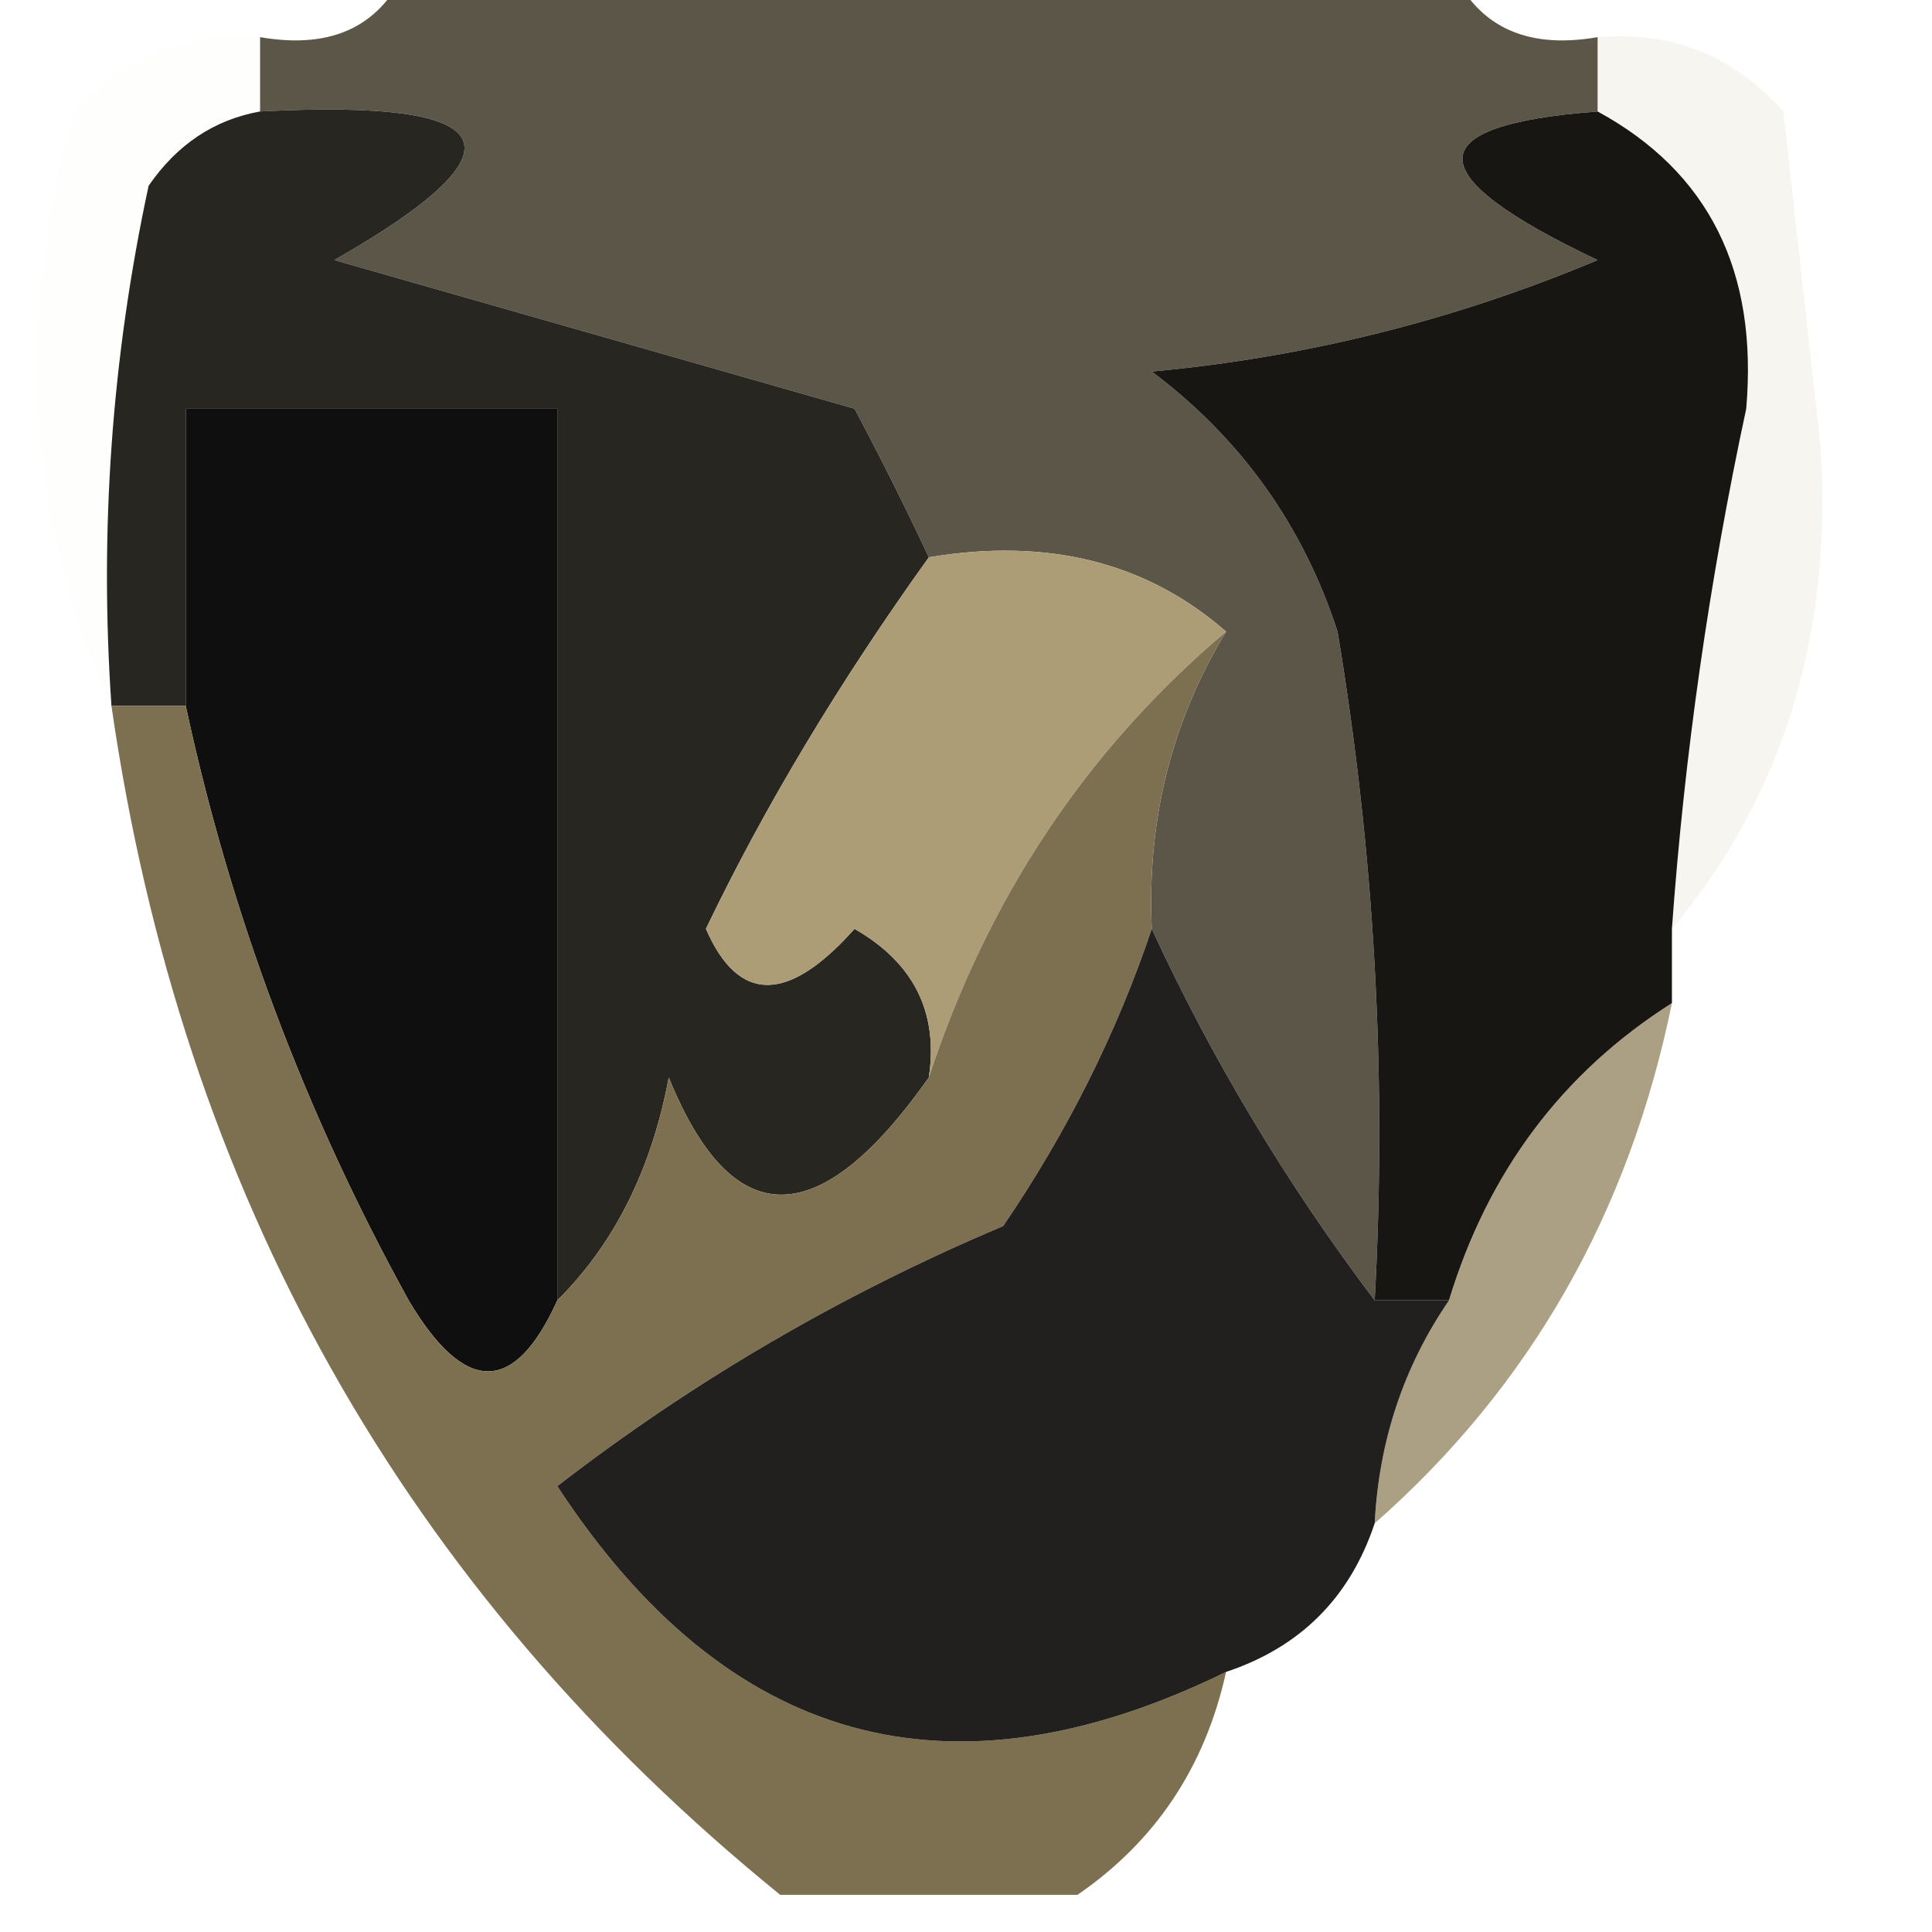
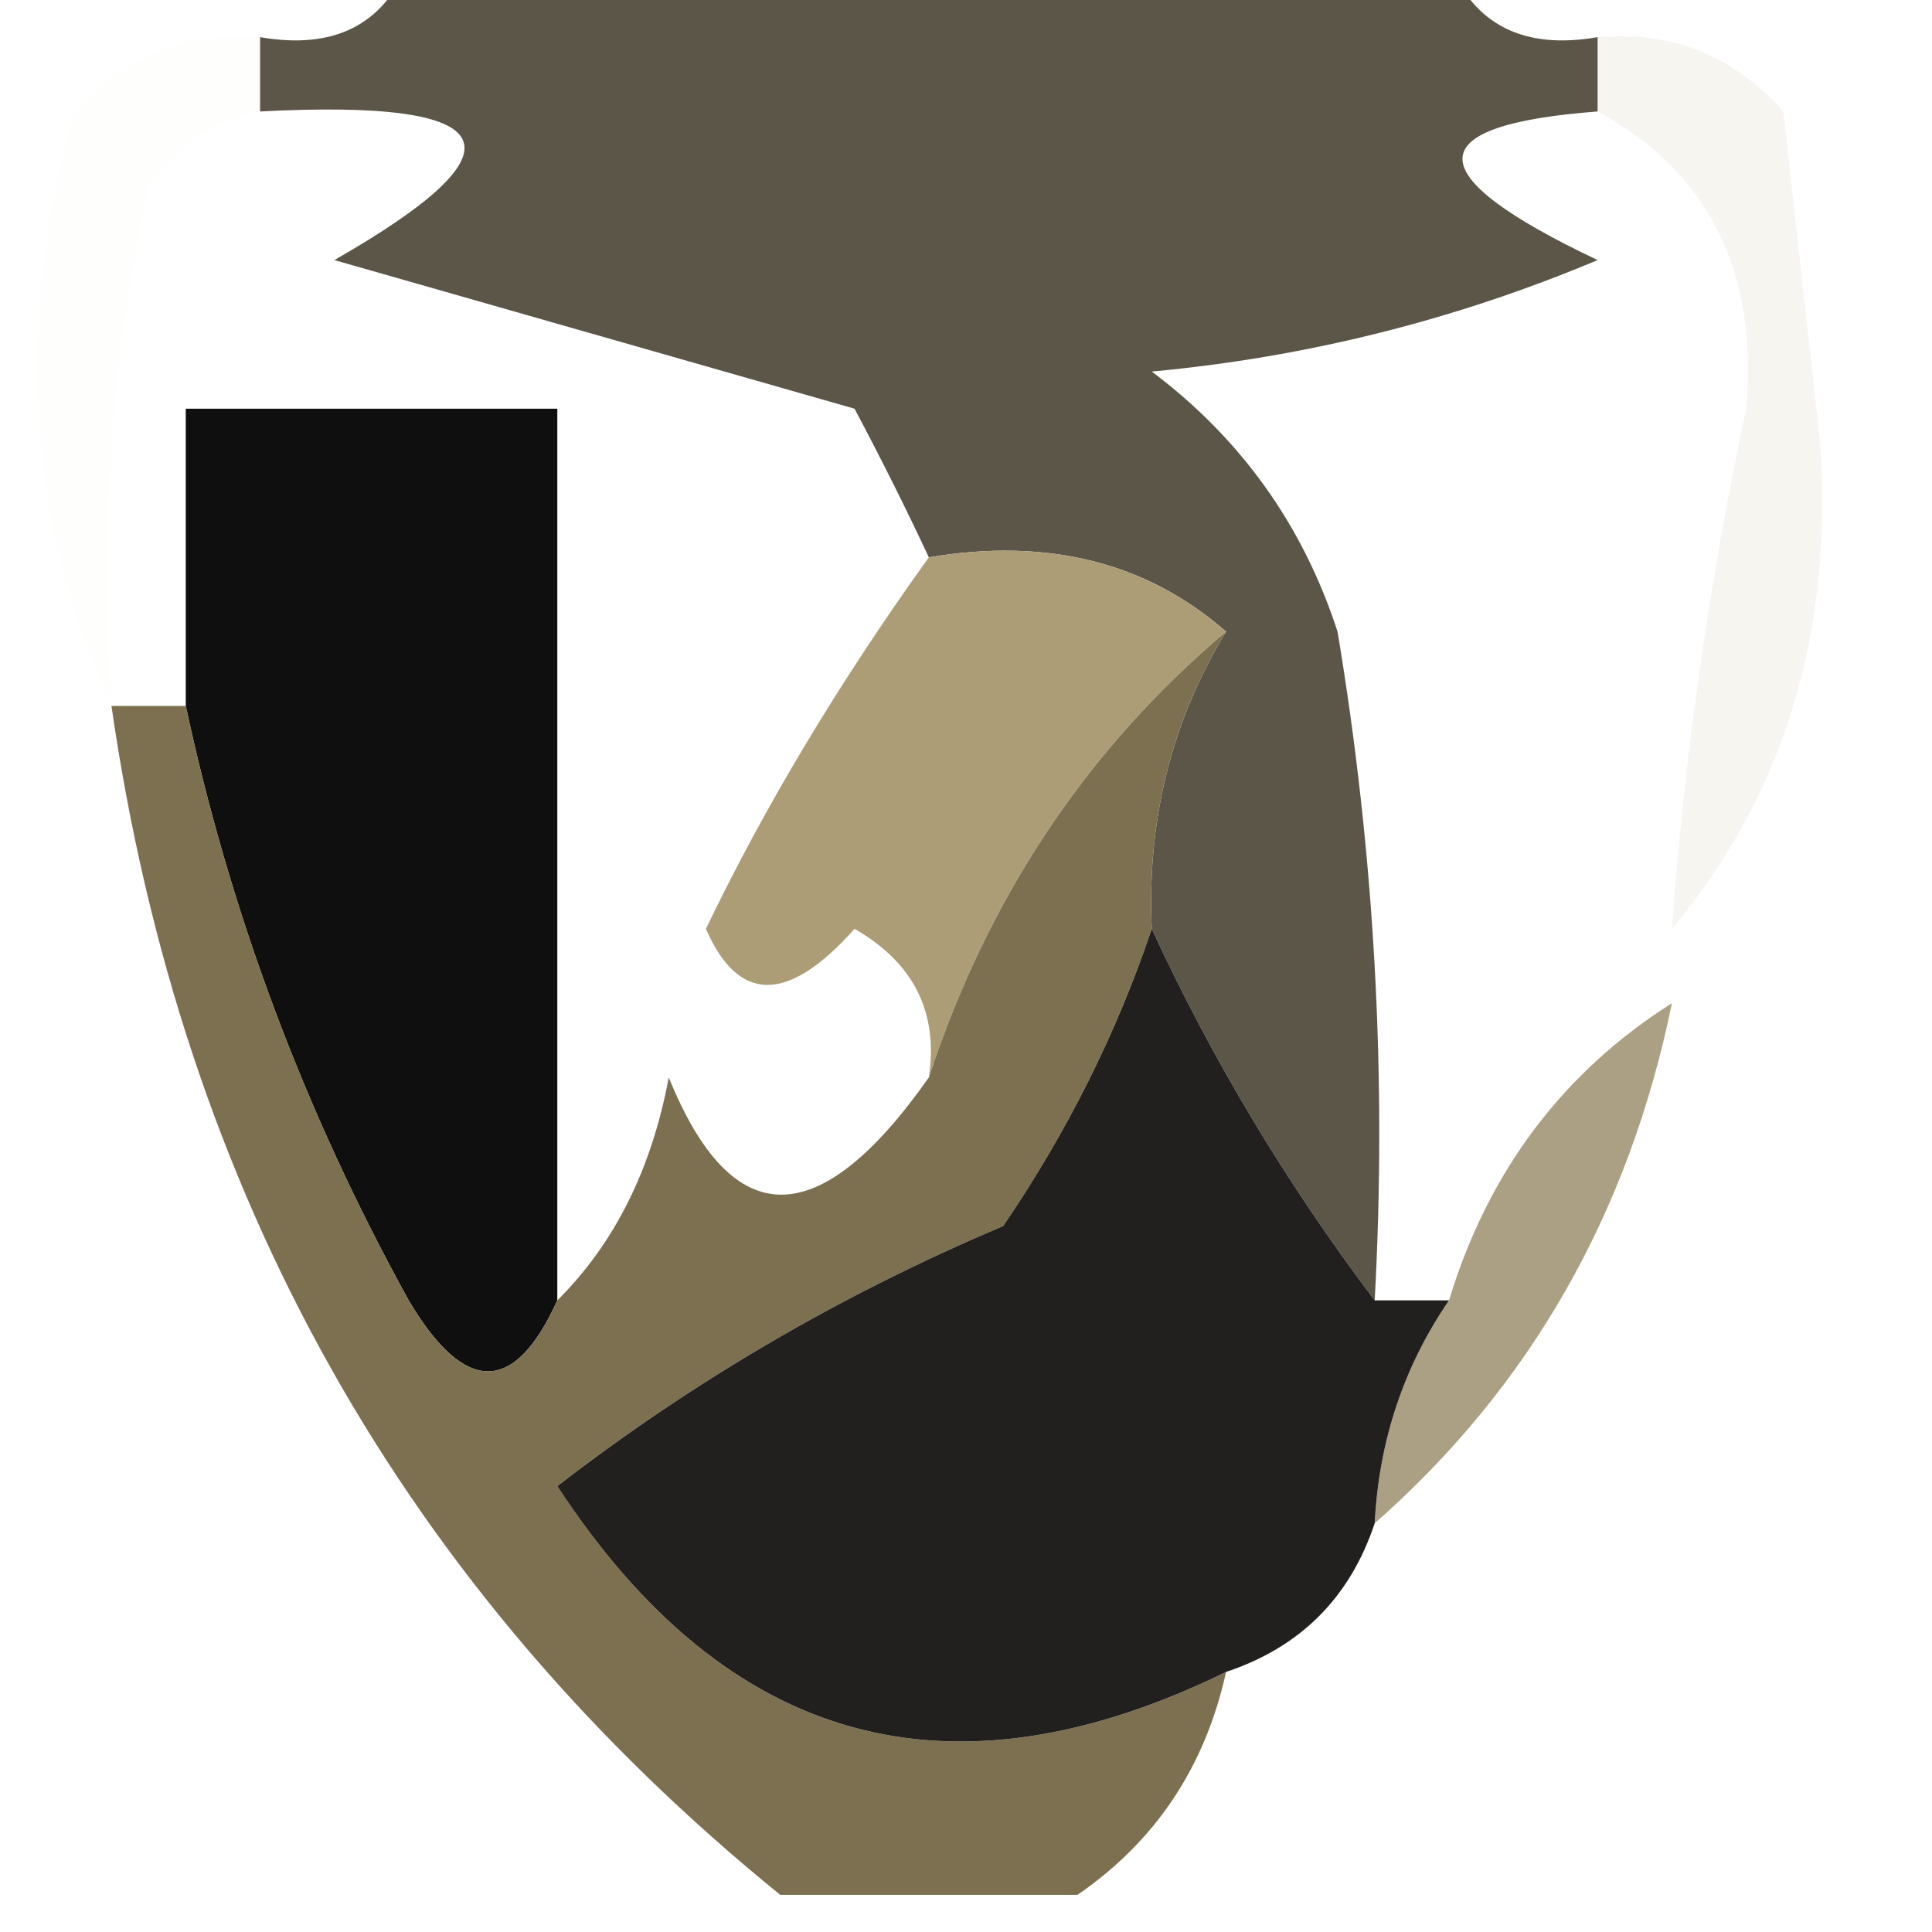
<svg xmlns="http://www.w3.org/2000/svg" width="26px" height="26px" style="shape-rendering:geometricPrecision; text-rendering:geometricPrecision; image-rendering:optimizeQuality; fill-rule:evenodd; clip-rule:evenodd">
  <g>
    <path style="opacity:1" fill="#5c5649" d="M 5.5,-0.5 C 10.167,-0.5 14.833,-0.5 19.5,-0.5C 19.842,0.338 20.508,0.672 21.5,0.5C 21.5,0.833 21.5,1.167 21.5,1.5C 19.075,1.684 19.075,2.351 21.5,3.5C 19.577,4.308 17.577,4.808 15.5,5C 16.701,5.903 17.535,7.069 18,8.5C 18.498,11.482 18.665,14.482 18.5,17.5C 17.313,15.928 16.313,14.261 15.5,12.5C 15.433,11.041 15.766,9.708 16.5,8.5C 15.432,7.566 14.099,7.232 12.5,7.5C 12.196,6.85 11.863,6.183 11.5,5.5C 9.167,4.833 6.833,4.167 4.5,3.5C 7.131,1.995 6.797,1.329 3.5,1.5C 3.5,1.167 3.5,0.833 3.5,0.5C 4.492,0.672 5.158,0.338 5.5,-0.5 Z" />
  </g>
  <g>
-     <path style="opacity:1" fill="#282621" d="M 3.5,1.5 C 6.797,1.329 7.131,1.995 4.5,3.5C 6.833,4.167 9.167,4.833 11.5,5.5C 11.863,6.183 12.196,6.85 12.5,7.5C 11.291,9.185 10.291,10.852 9.5,12.5C 9.938,13.506 10.604,13.506 11.5,12.5C 12.297,12.957 12.631,13.624 12.5,14.5C 11.02,16.603 9.853,16.603 9,14.5C 8.768,15.738 8.268,16.738 7.5,17.5C 7.5,13.5 7.5,9.5 7.5,5.5C 5.833,5.5 4.167,5.5 2.5,5.5C 2.5,6.833 2.5,8.167 2.5,9.5C 2.167,9.5 1.833,9.5 1.5,9.5C 1.337,7.143 1.503,4.81 2,2.5C 2.383,1.944 2.883,1.611 3.5,1.5 Z" />
-   </g>
+     </g>
  <g>
    <path style="opacity:1" fill="#100f0f" d="M 7.5,17.5 C 6.923,18.773 6.256,18.773 5.5,17.5C 4.1,14.965 3.1,12.298 2.5,9.5C 2.5,8.167 2.5,6.833 2.5,5.5C 4.167,5.5 5.833,5.5 7.5,5.5C 7.5,9.5 7.5,13.5 7.5,17.5 Z" />
  </g>
  <g>
-     <path style="opacity:1" fill="#181613" d="M 21.5,1.5 C 22.993,2.312 23.66,3.645 23.5,5.5C 23.003,7.818 22.669,10.152 22.5,12.5C 22.5,12.833 22.5,13.167 22.5,13.5C 21.026,14.436 20.026,15.77 19.5,17.5C 19.167,17.5 18.833,17.5 18.5,17.5C 18.665,14.482 18.498,11.482 18,8.5C 17.535,7.069 16.701,5.903 15.5,5C 17.577,4.808 19.577,4.308 21.5,3.5C 19.075,2.351 19.075,1.684 21.5,1.5 Z" />
-   </g>
+     </g>
  <g>
    <path style="opacity:0.094" fill="#ad9666" d="M 21.5,1.5 C 21.5,1.167 21.5,0.833 21.5,0.5C 22.496,0.414 23.329,0.748 24,1.5C 24.167,3 24.333,4.5 24.5,6C 24.664,8.544 23.997,10.71 22.5,12.5C 22.669,10.152 23.003,7.818 23.5,5.5C 23.66,3.645 22.993,2.312 21.5,1.5 Z" />
  </g>
  <g>
    <path style="opacity:0.012" fill="#cebe99" d="M 3.5,0.5 C 3.5,0.833 3.5,1.167 3.5,1.5C 2.883,1.611 2.383,1.944 2,2.5C 1.503,4.81 1.337,7.143 1.5,9.5C 0.366,7.034 0.199,4.367 1,1.5C 1.671,0.748 2.504,0.414 3.5,0.5 Z" />
  </g>
  <g>
    <path style="opacity:1" fill="#ad9d77" d="M 12.5,7.5 C 14.099,7.232 15.432,7.566 16.5,8.5C 14.626,10.082 13.293,12.082 12.5,14.5C 12.631,13.624 12.297,12.957 11.5,12.5C 10.604,13.506 9.938,13.506 9.5,12.5C 10.291,10.852 11.291,9.185 12.5,7.5 Z" />
  </g>
  <g>
    <path style="opacity:0.675" fill="#837249" d="M 22.5,13.5 C 21.921,16.331 20.588,18.664 18.5,20.5C 18.557,19.391 18.89,18.391 19.5,17.5C 20.026,15.77 21.026,14.436 22.5,13.5 Z" />
  </g>
  <g>
    <path style="opacity:1" fill="#7d7051" d="M 16.5,8.5 C 15.766,9.708 15.433,11.041 15.5,12.5C 15.029,13.901 14.362,15.234 13.5,16.5C 11.336,17.414 9.336,18.581 7.5,20C 9.781,23.486 12.781,24.32 16.5,22.5C 16.218,23.778 15.551,24.778 14.5,25.5C 13.167,25.5 11.833,25.5 10.5,25.5C 5.445,21.396 2.445,16.063 1.5,9.5C 1.833,9.5 2.167,9.5 2.5,9.5C 3.1,12.298 4.1,14.965 5.5,17.5C 6.256,18.773 6.923,18.773 7.5,17.5C 8.268,16.738 8.768,15.738 9,14.5C 9.853,16.603 11.02,16.603 12.5,14.5C 13.293,12.082 14.626,10.082 16.5,8.5 Z" />
  </g>
  <g>
    <path style="opacity:1" fill="#22201e" d="M 15.5,12.5 C 16.313,14.261 17.313,15.928 18.5,17.5C 18.833,17.5 19.167,17.5 19.5,17.5C 18.89,18.391 18.557,19.391 18.5,20.5C 18.167,21.5 17.5,22.167 16.5,22.5C 12.781,24.32 9.781,23.486 7.5,20C 9.336,18.581 11.336,17.414 13.5,16.5C 14.362,15.234 15.029,13.901 15.5,12.5 Z" />
  </g>
</svg>